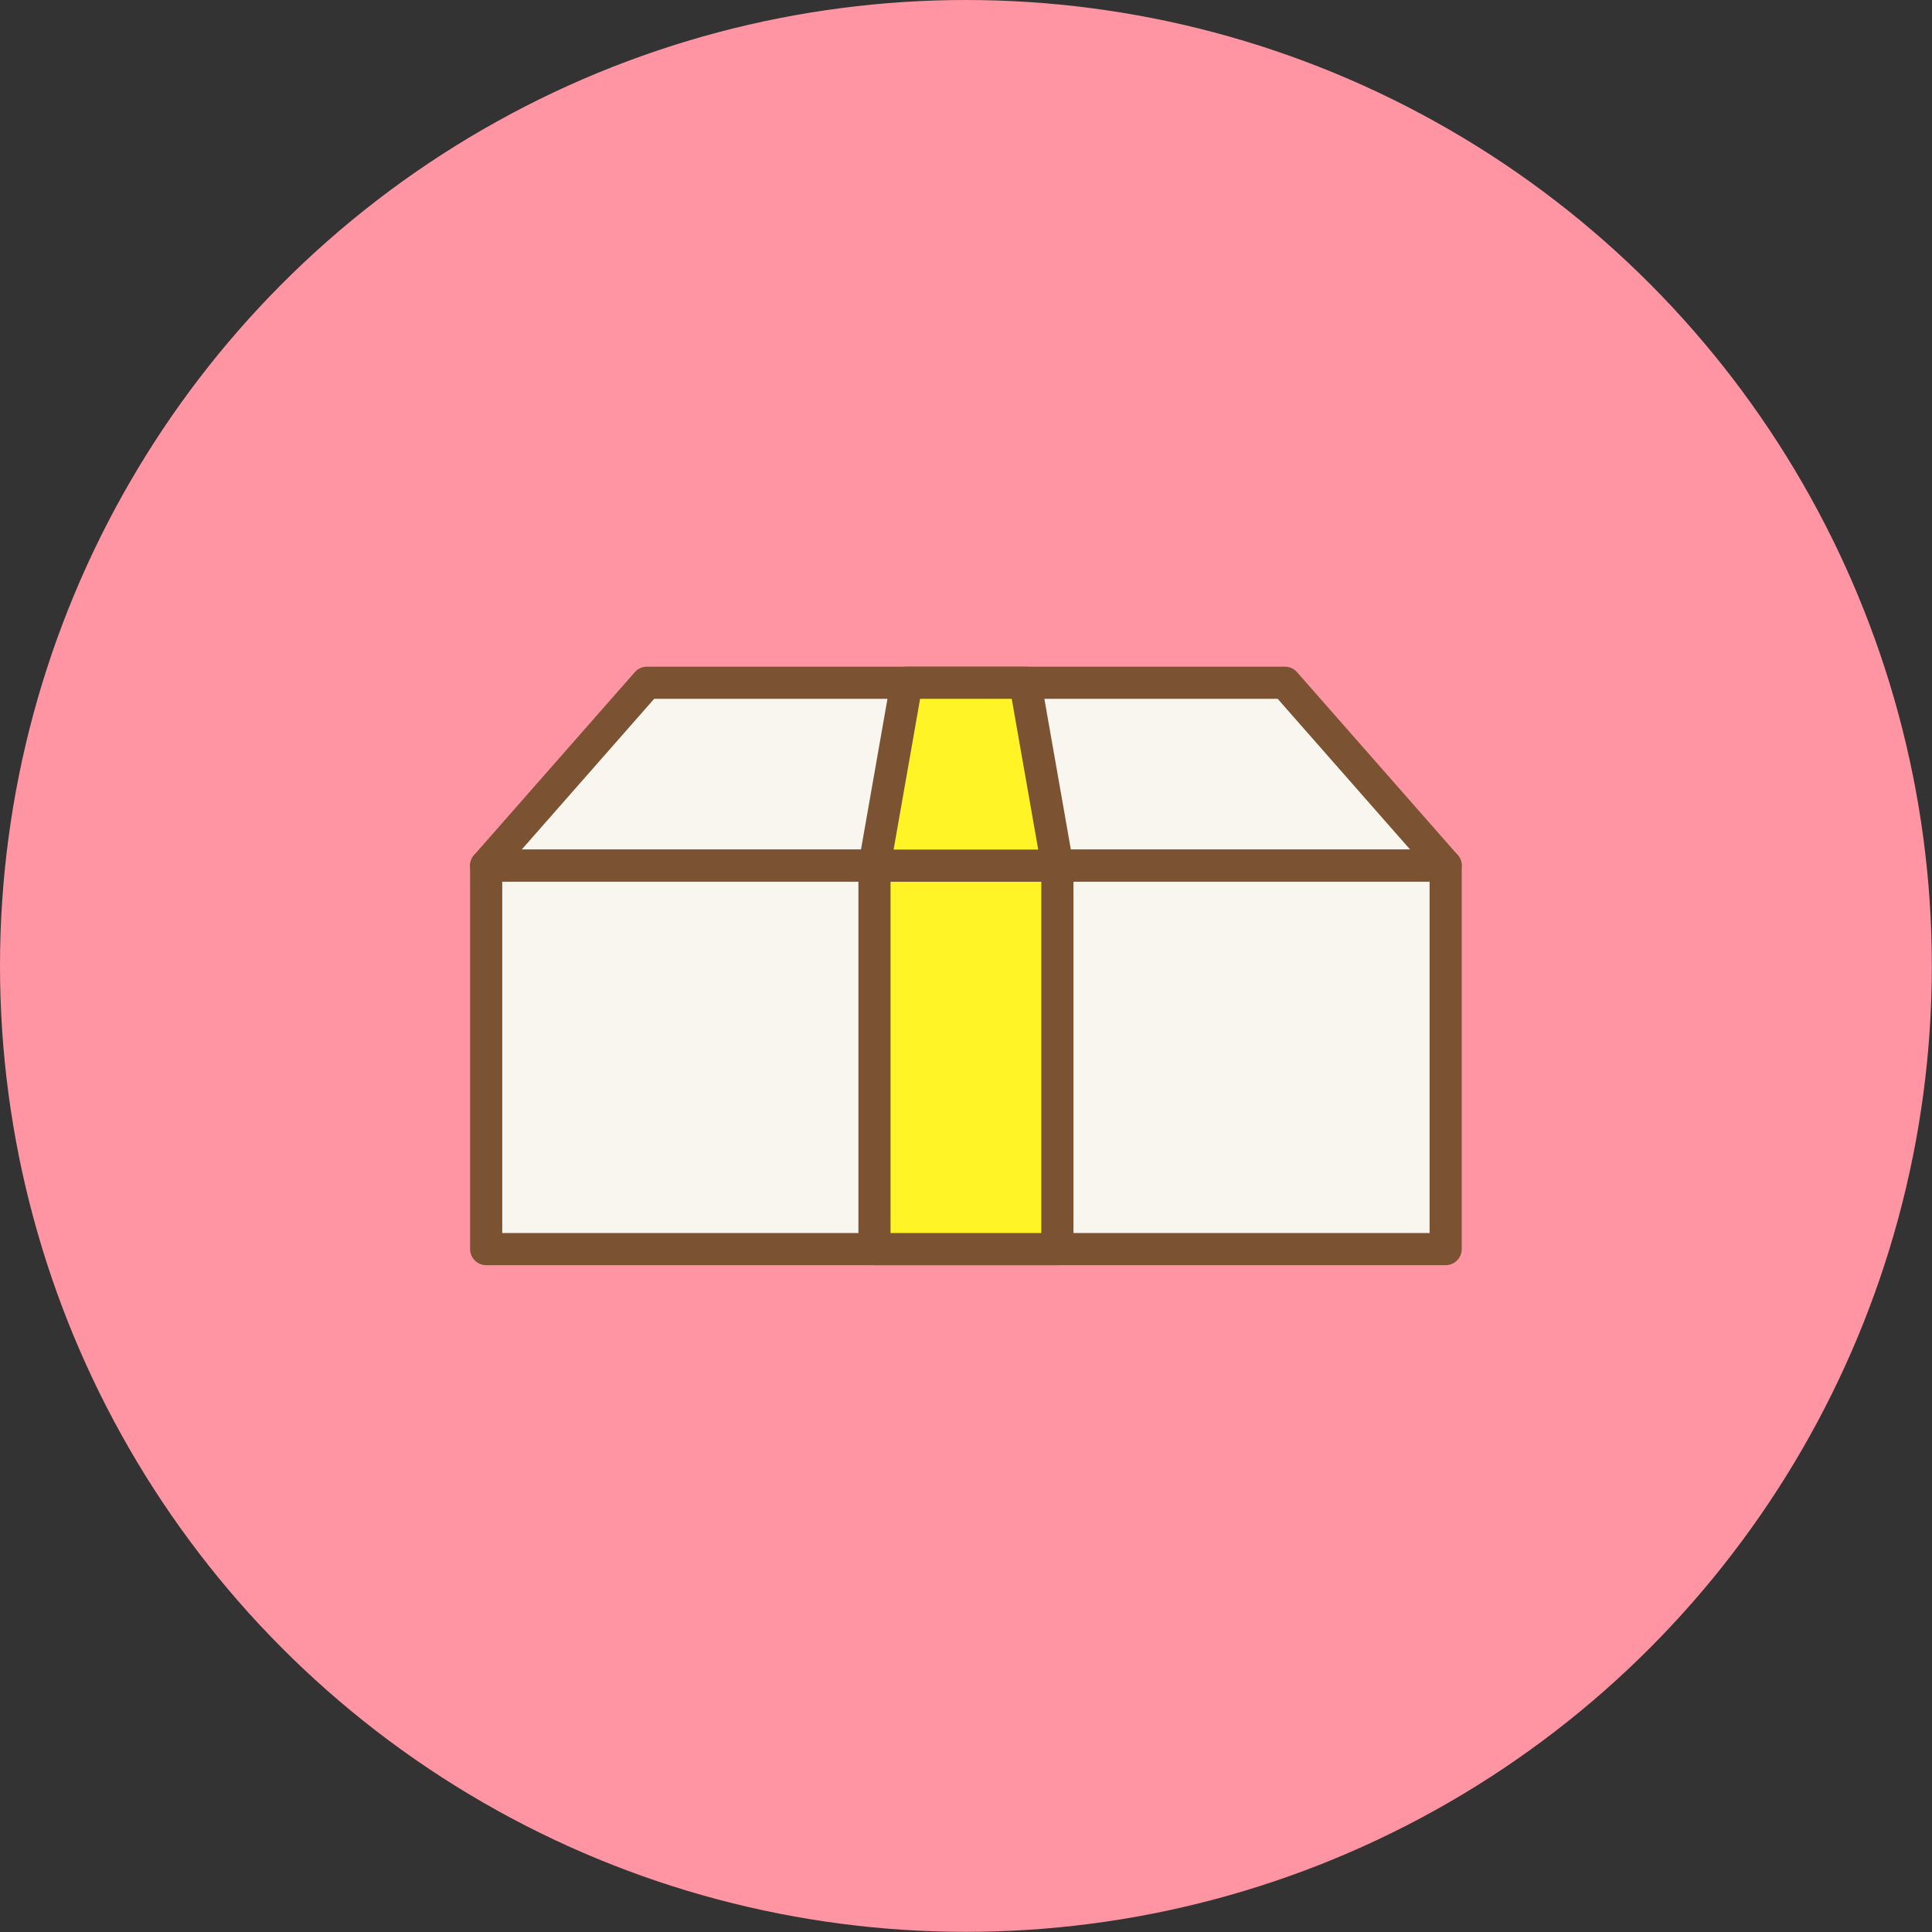
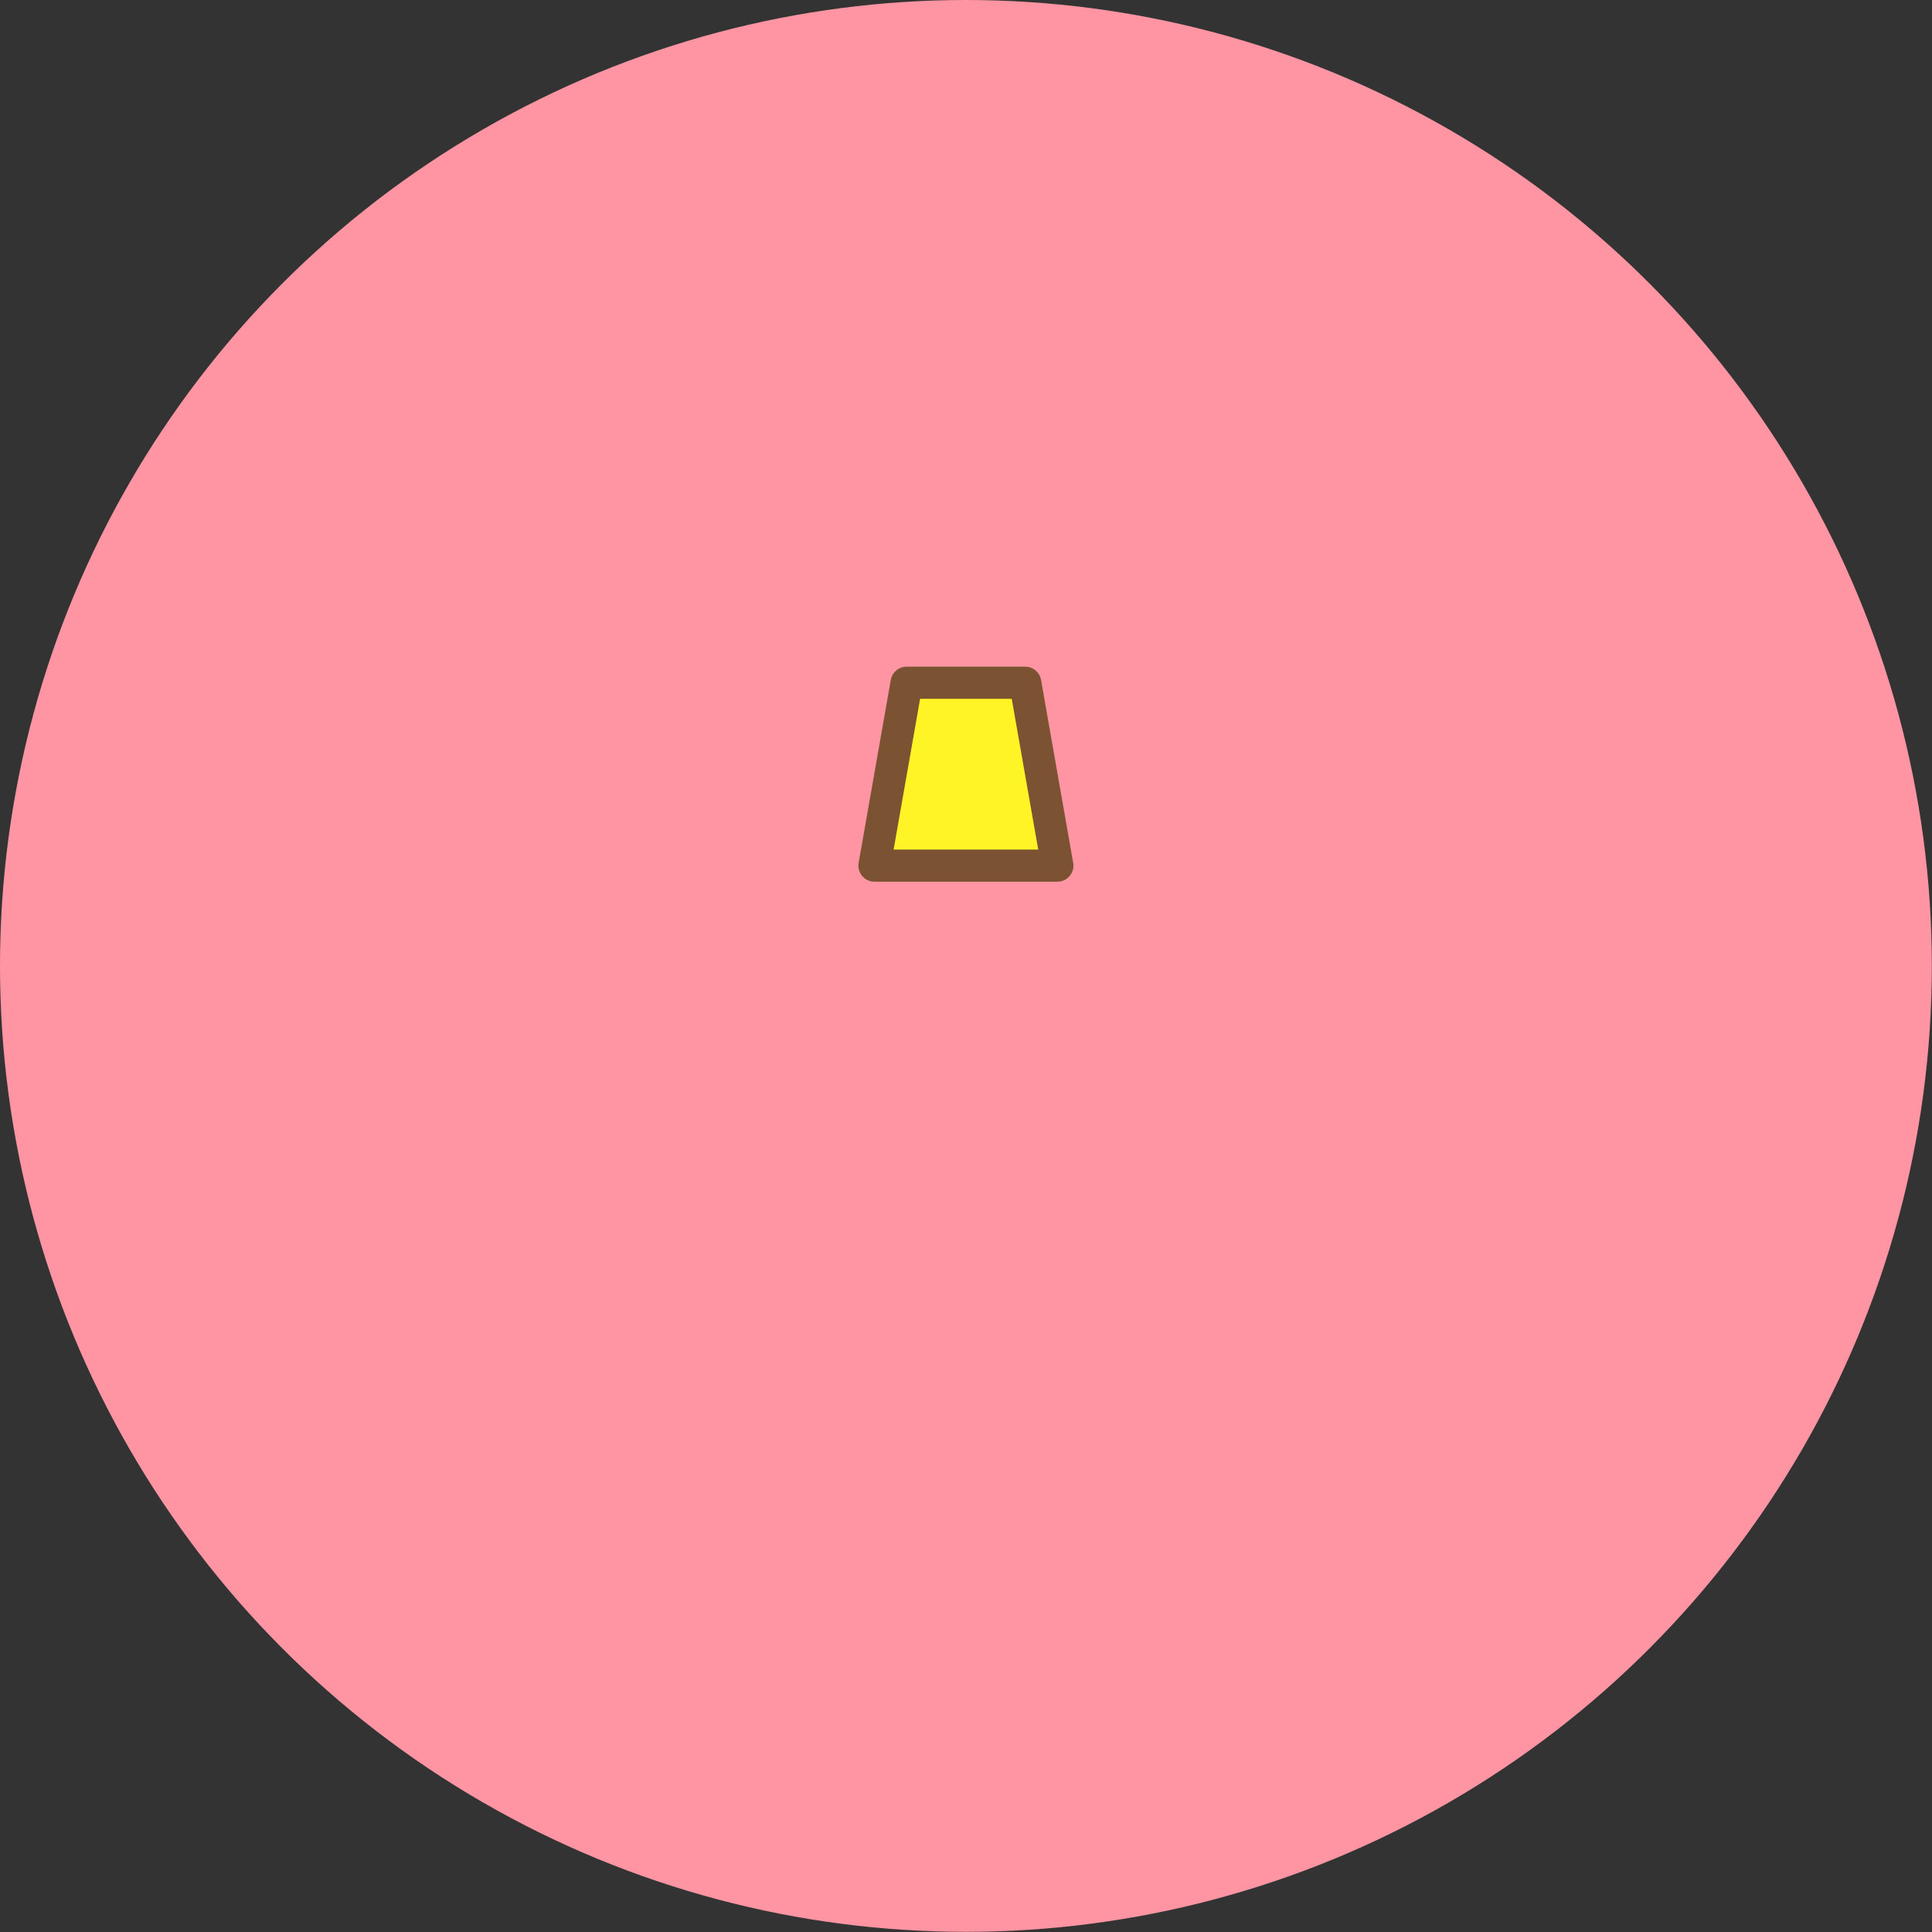
<svg xmlns="http://www.w3.org/2000/svg" id="_イヤー_2" viewBox="0 0 120.21 120.21">
  <rect x="0" y="0" width="120.21" height="120.21" fill="#333333" stroke="none" />
  <defs>
    <style>.cls-1{fill:#ff95a3;}.cls-2{fill:#fff526;}.cls-2,.cls-3{stroke:#7b5333;stroke-linecap:round;stroke-linejoin:round;stroke-width:2px;}.cls-3{fill:#f8f6ef;}</style>
  </defs>
  <g id="_イヤー_1-2">
    <g>
      <circle class="cls-1" cx="60.1" cy="60.1" r="60.1" />
      <g>
-         <polygon class="cls-3" points="79.95 42.48 40.25 42.48 30.25 53.86 89.95 53.86 79.95 42.48" />
-         <rect class="cls-3" x="30.25" y="53.86" width="59.7" height="23.86" />
-       </g>
-       <rect class="cls-2" x="54.41" y="53.86" width="11.38" height="23.86" />
+         </g>
      <polygon class="cls-2" points="63.79 42.48 56.41 42.48 54.41 53.86 65.79 53.86 63.79 42.48" />
    </g>
  </g>
</svg>